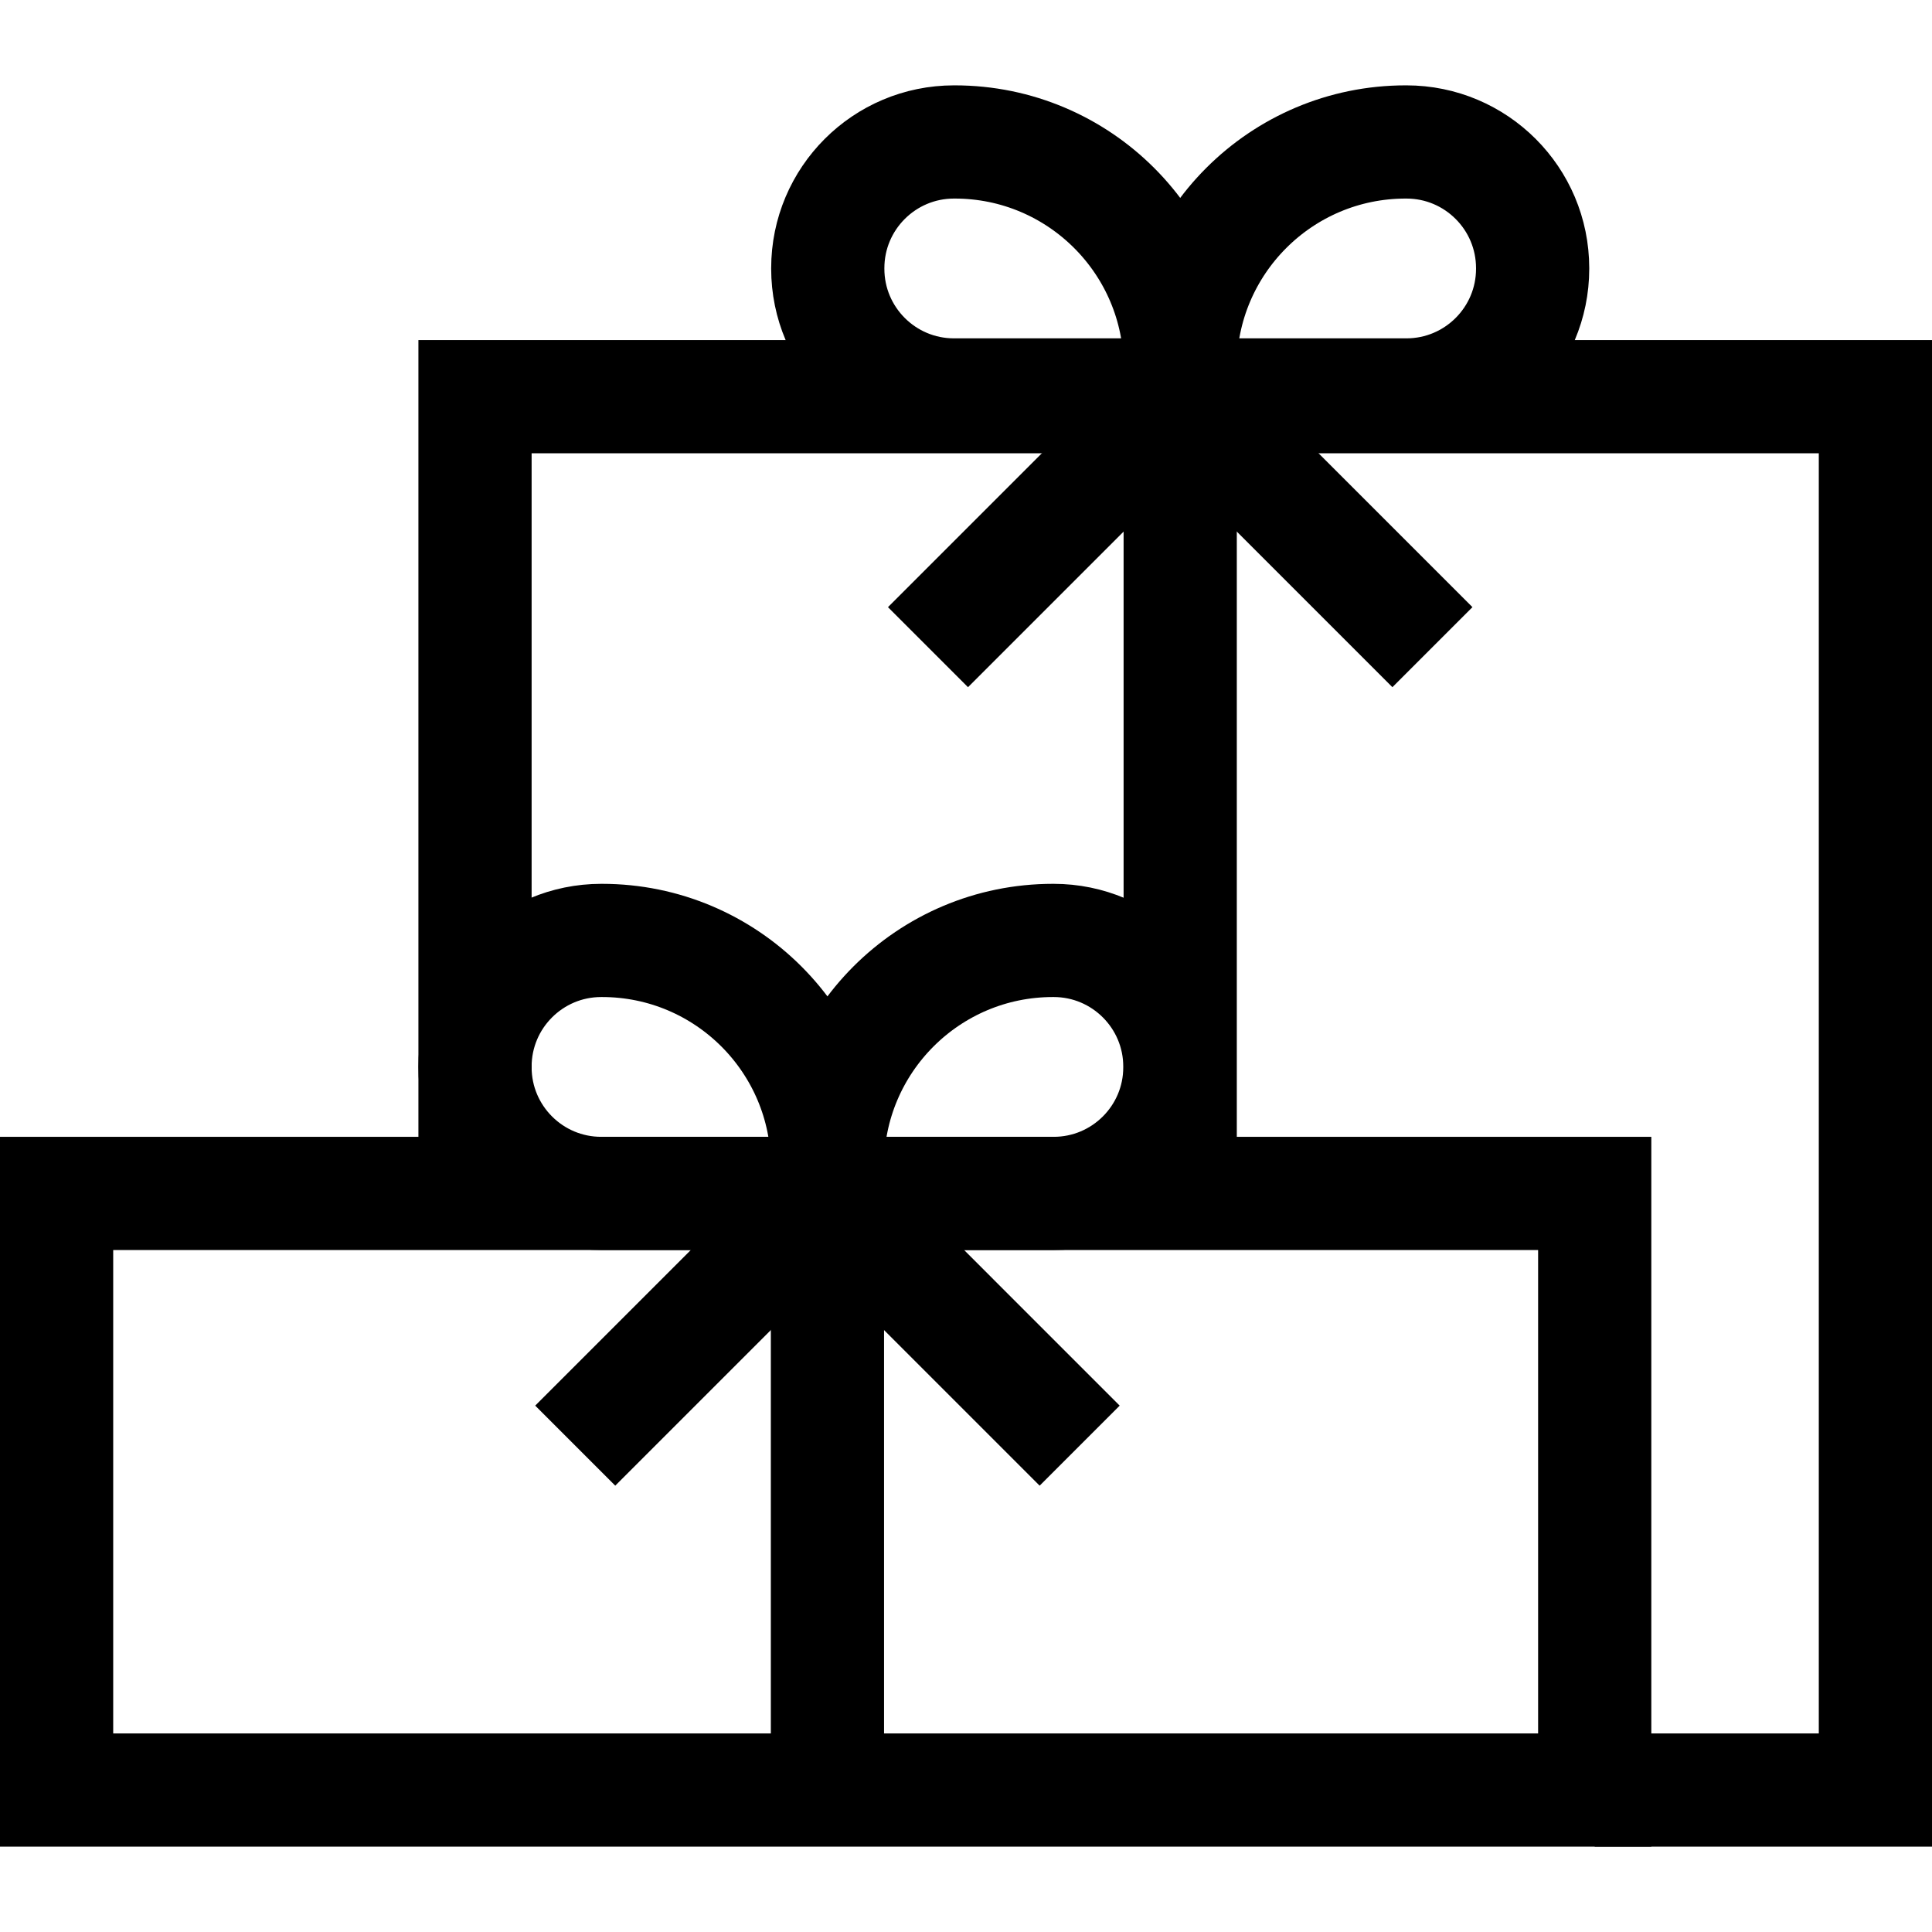
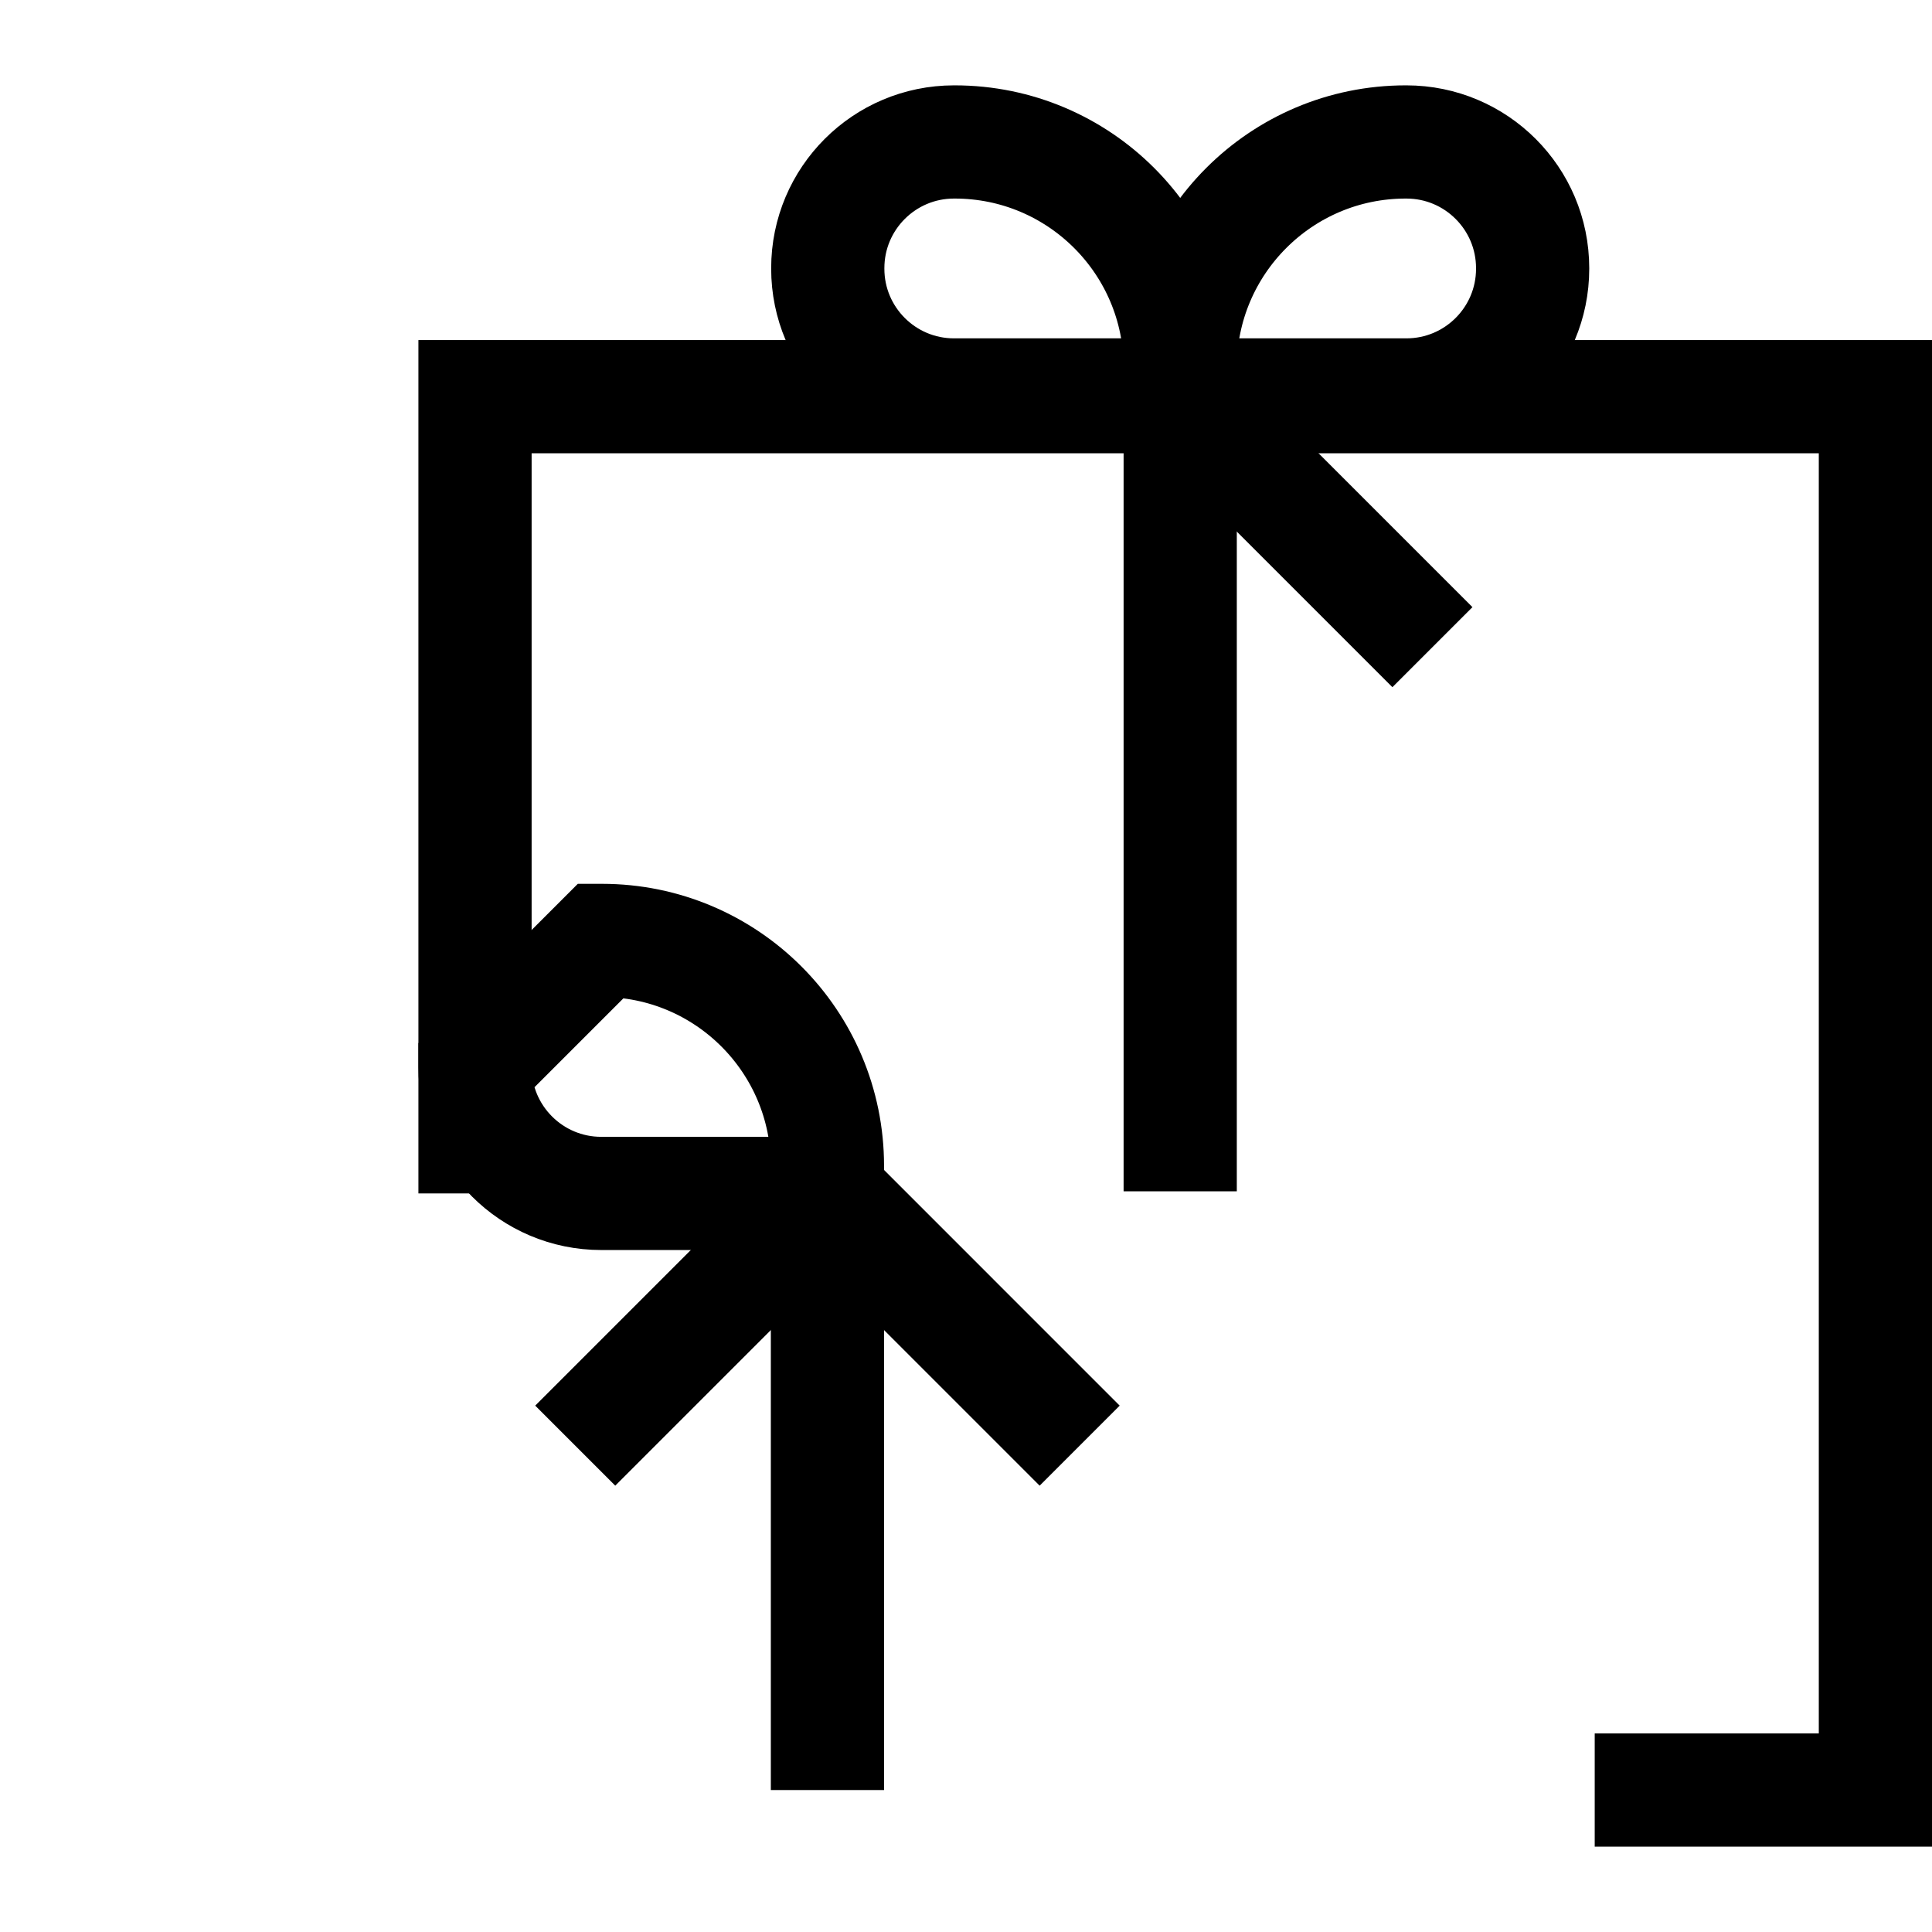
<svg xmlns="http://www.w3.org/2000/svg" version="1.1" id="Capa_1" x="0px" y="0px" viewBox="0 0 512 512" style="enable-background:new 0 0 512 512;" xml:space="preserve" width="512" height="512">
  <g id="XMLID_71_">
-     <rect id="XMLID_256_" x="15" y="316.27" style="fill:none;stroke:#000000;stroke-width:30;stroke-miterlimit:10;" width="407.615" height="158.109" />
    <line id="XMLID_271_" style="fill:none;stroke:#000000;stroke-width:30;stroke-miterlimit:10;" x1="219.282" y1="316.27" x2="219.282" y2="474.38" />
-     <path id="XMLID_270_" style="fill:none;stroke:#000000;stroke-width:30;stroke-miterlimit:10;" d="M159.338,249.224h0.194&#10;&#09;&#09;c32.999,0,59.75,26.751,59.75,59.75v7.296h-59.944c-18.476,0-33.454-14.978-33.454-33.454v-0.139&#10;&#09;&#09;C125.884,264.202,140.862,249.224,159.338,249.224z" />
-     <path id="XMLID_23_" style="fill:none;stroke:#000000;stroke-width:30;stroke-miterlimit:10;" d="M279.226,249.224h-0.194&#10;&#09;&#09;c-32.999,0-59.75,26.751-59.75,59.75v7.296h59.944c18.476,0,33.454-14.978,33.454-33.454v-0.139&#10;&#09;&#09;C312.68,264.202,297.702,249.224,279.226,249.224z" />
+     <path id="XMLID_270_" style="fill:none;stroke:#000000;stroke-width:30;stroke-miterlimit:10;" d="M159.338,249.224h0.194&#10;&#09;&#09;c32.999,0,59.75,26.751,59.75,59.75v7.296h-59.944c-18.476,0-33.454-14.978-33.454-33.454v-0.139&#10;&#09;&#09;z" />
    <line id="XMLID_25_" style="fill:none;stroke:#000000;stroke-width:30;stroke-miterlimit:10;" x1="219.282" y1="316.27" x2="152.441" y2="383.111" />
    <line id="XMLID_24_" style="fill:none;stroke:#000000;stroke-width:30;stroke-miterlimit:10;" x1="219.282" y1="316.27" x2="286.122" y2="383.111" />
    <path id="XMLID_289_" style="fill:none;stroke:#000000;stroke-width:30;stroke-miterlimit:10;" d="M252.822,37.62h0.194&#10;&#09;&#09;c32.999,0,59.75,26.751,59.75,59.75v7.296h-59.944c-18.476,0-33.454-14.978-33.454-33.454v-0.139&#10;&#09;&#09;C219.368,52.598,234.346,37.62,252.822,37.62z" />
    <path id="XMLID_282_" style="fill:none;stroke:#000000;stroke-width:30;stroke-miterlimit:10;" d="M372.711,37.62h-0.194&#10;&#09;&#09;c-32.999,0-59.75,26.751-59.75,59.75v7.296h59.944c18.476,0,33.454-14.978,33.454-33.454v-0.139&#10;&#09;&#09;C406.164,52.598,391.187,37.62,372.711,37.62z" />
-     <line id="XMLID_279_" style="fill:none;stroke:#000000;stroke-width:30;stroke-miterlimit:10;" x1="312.766" y1="104.667" x2="245.926" y2="171.507" />
    <line id="XMLID_278_" style="fill:none;stroke:#000000;stroke-width:30;stroke-miterlimit:10;" x1="312.766" y1="104.667" x2="379.607" y2="171.507" />
    <polyline id="XMLID_27_" style="fill:none;stroke:#000000;stroke-width:30;stroke-miterlimit:10;" points="422.615,474.38 &#10;&#09;&#09;497,474.38 497,105.124 125.884,105.124 125.884,316.27 &#09;" />
    <line id="XMLID_277_" style="fill:none;stroke:#000000;stroke-width:30;stroke-miterlimit:10;" x1="312.766" y1="104.564" x2="312.766" y2="315.71" />
  </g>
</svg>